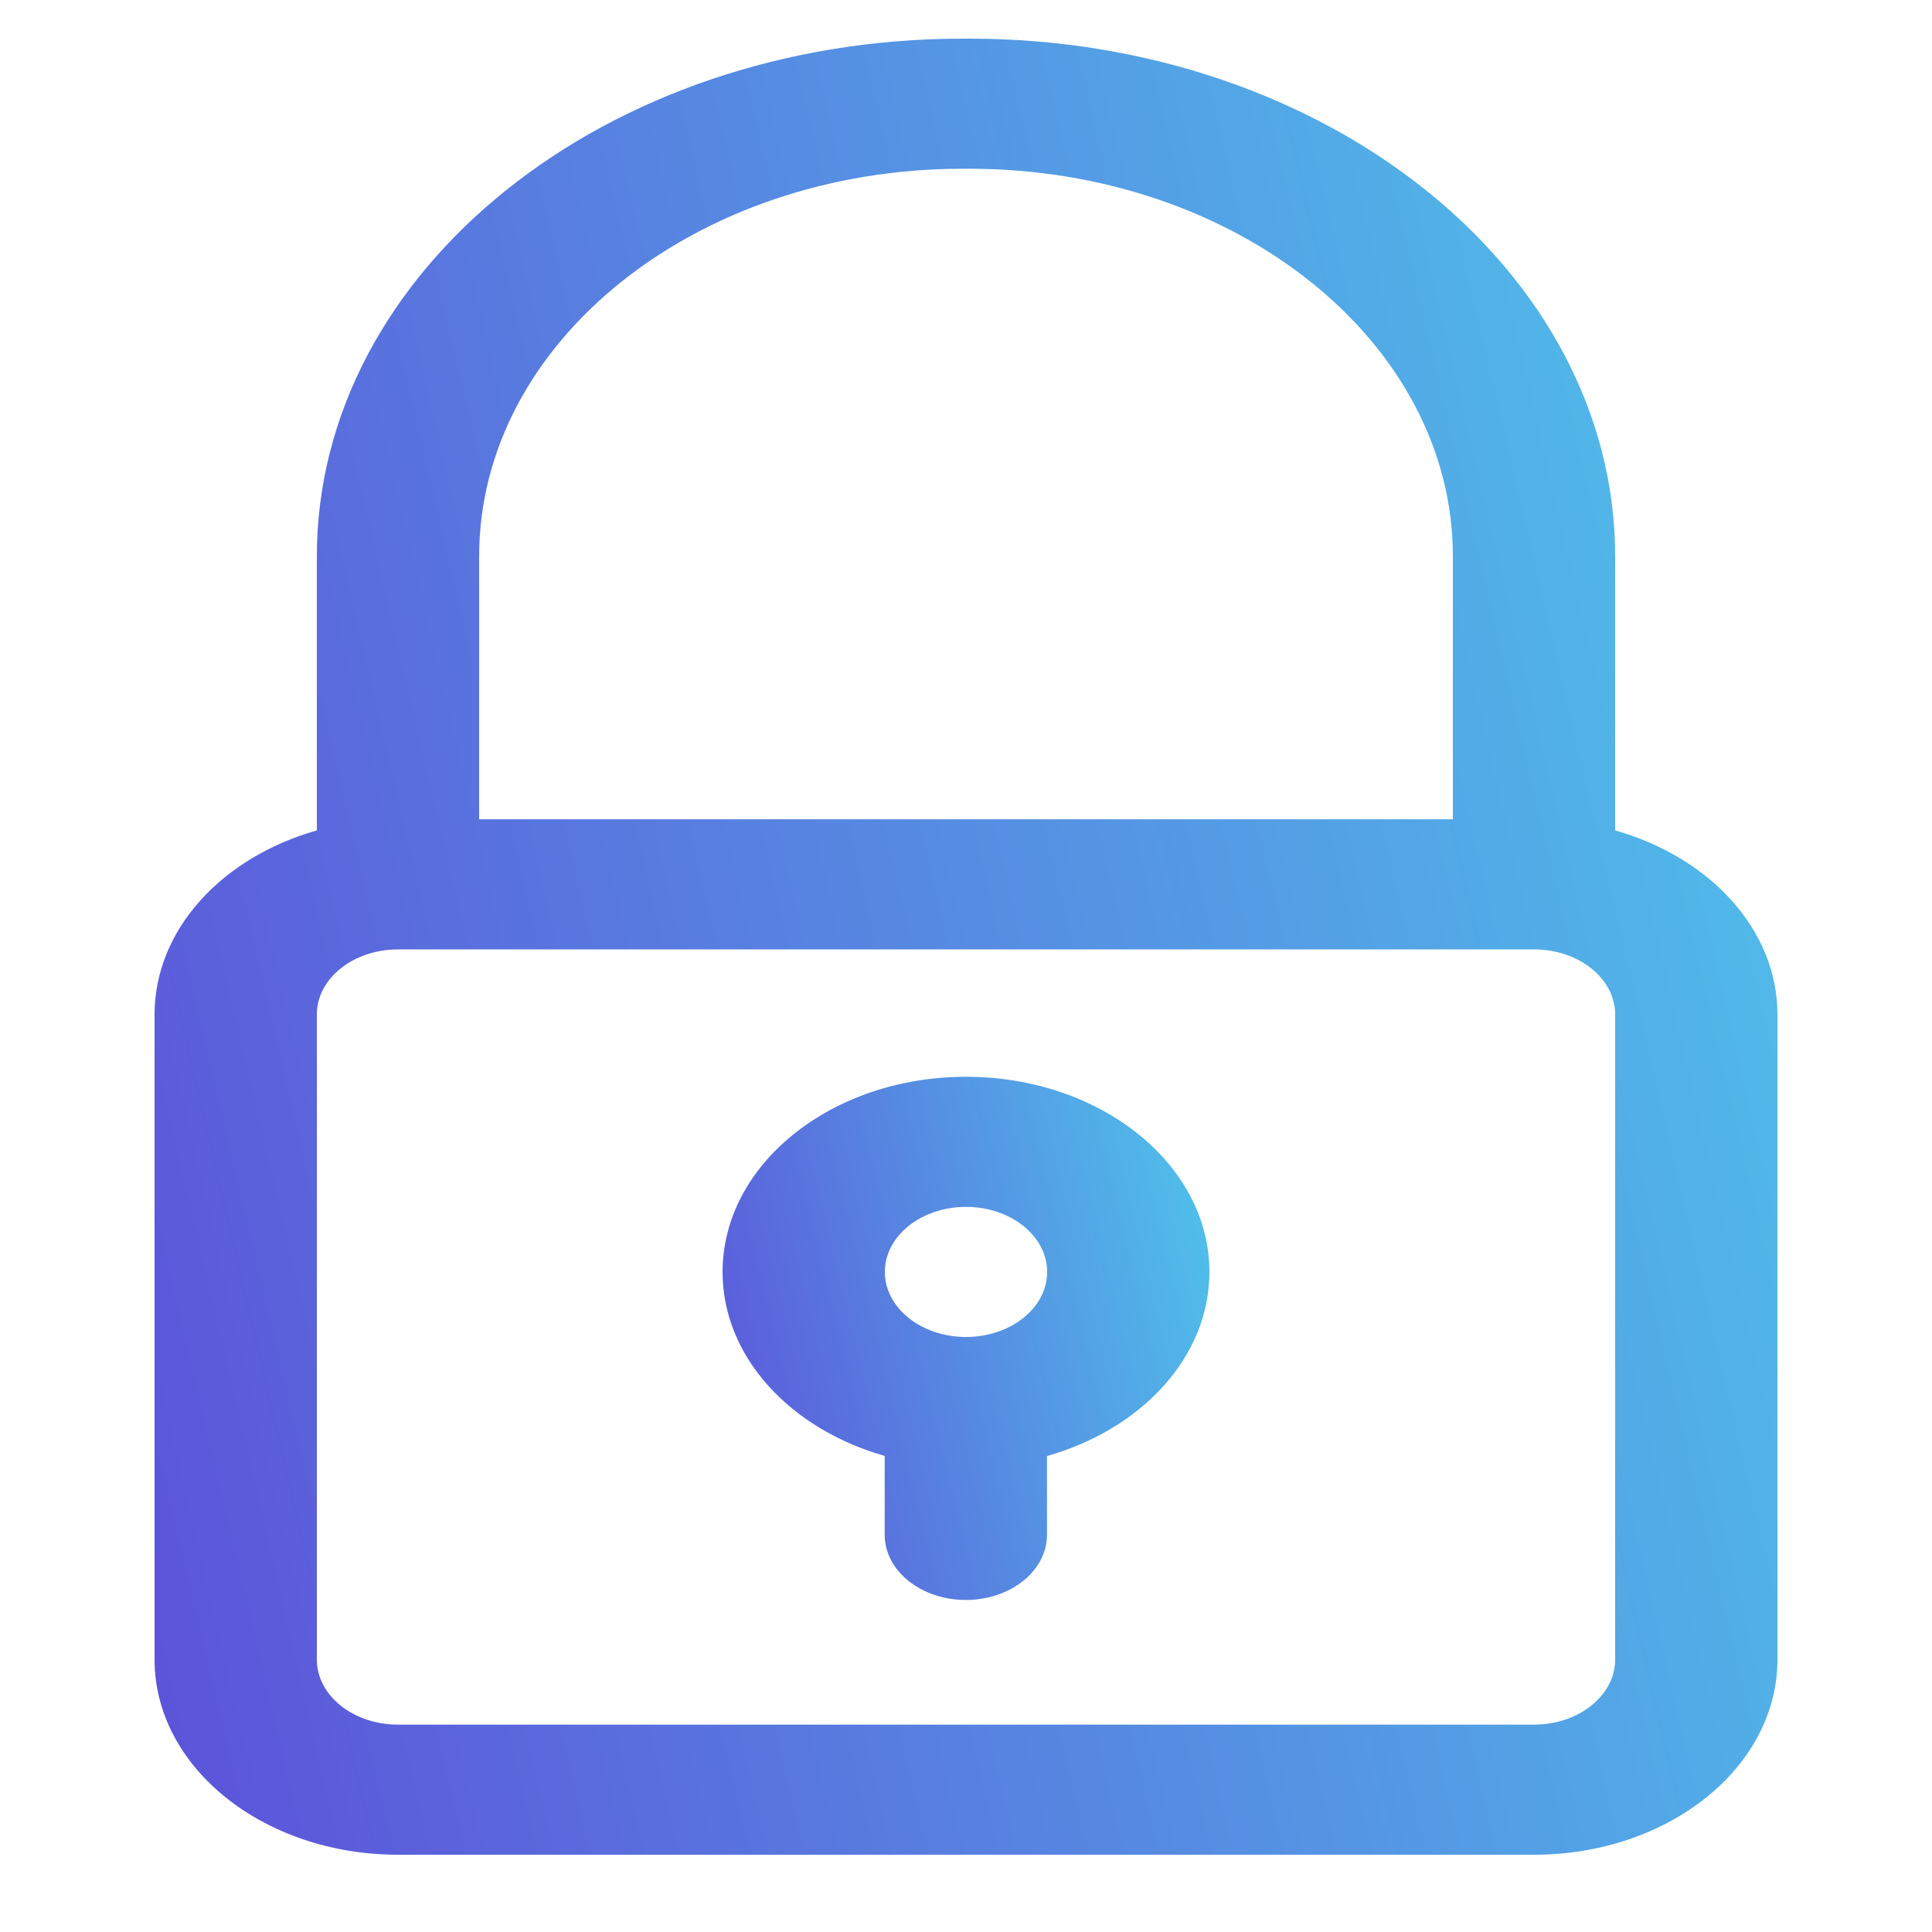
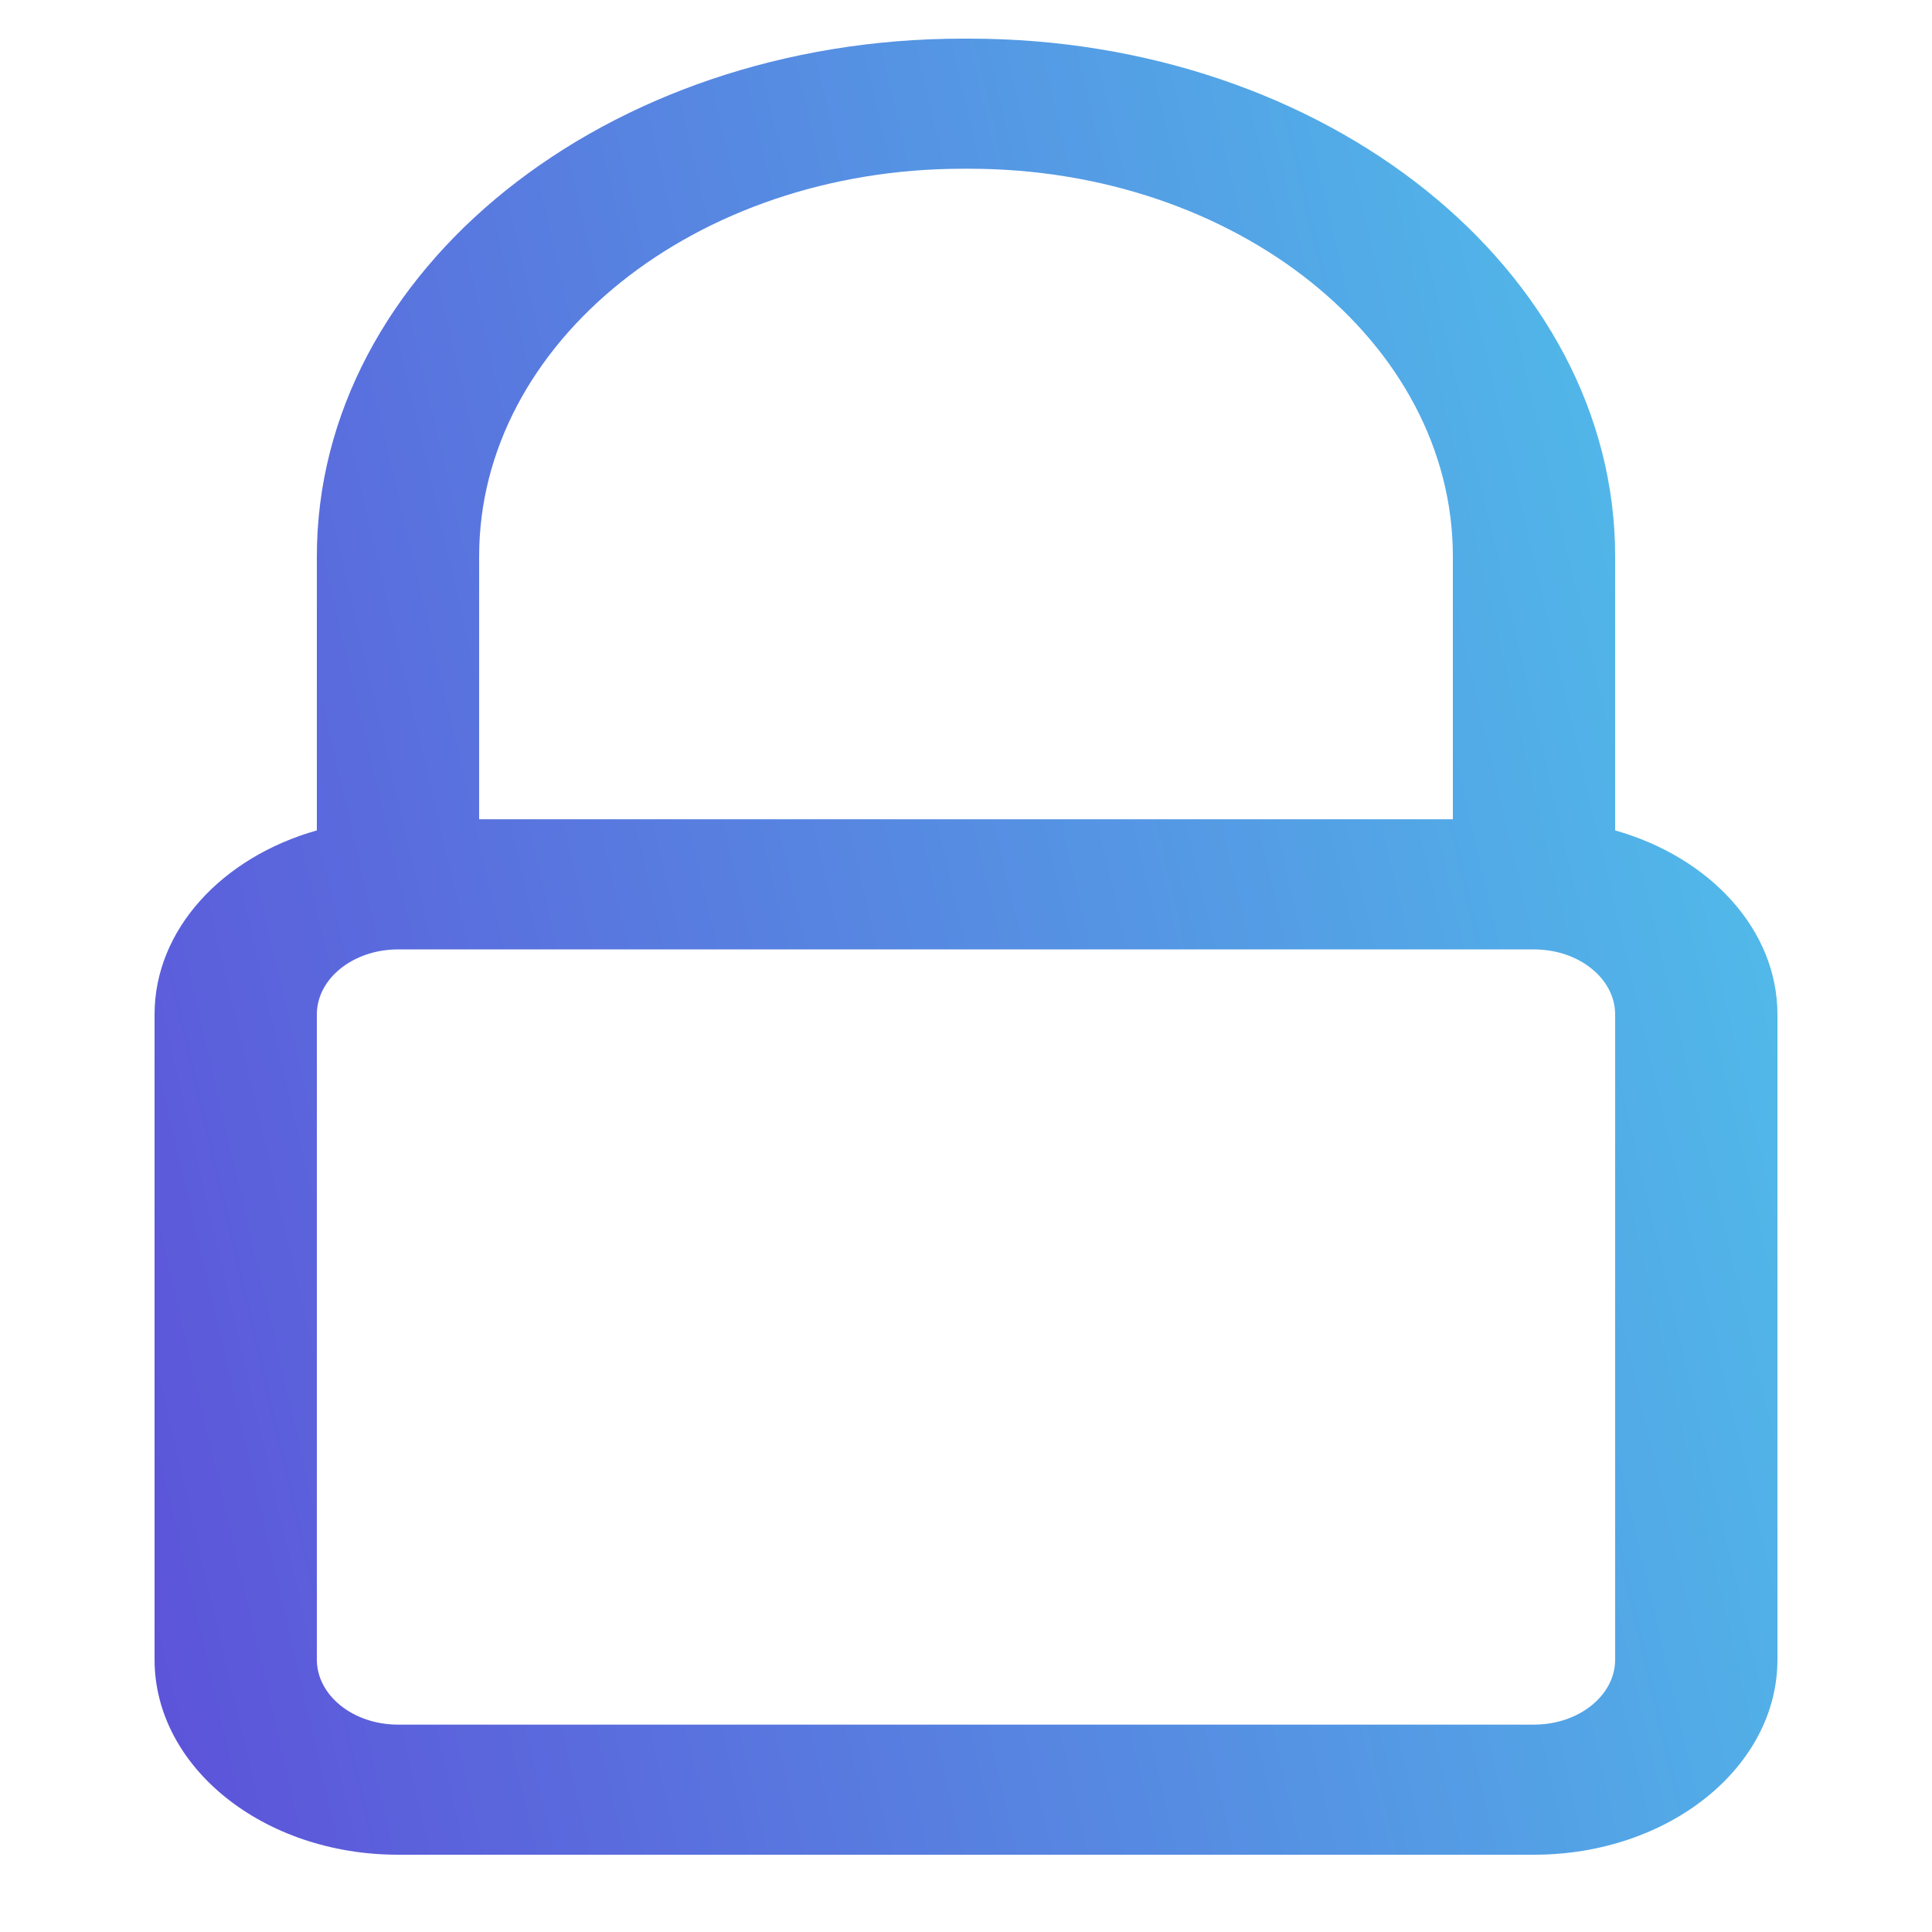
<svg xmlns="http://www.w3.org/2000/svg" width="50" height="50" viewBox="0 0 50 50" fill="none">
  <path fill-rule="evenodd" clip-rule="evenodd" d="M8.2 21.491C5.753 22.183 4 24.055 4 26.254V42.949C4 45.739 6.82 48 10.3 48C17.572 48 32.428 48 39.7 48C43.18 48 46 45.739 46 42.949V26.254C46 24.055 44.246 22.183 41.8 21.491V14.4C41.8 6.999 34.318 1 25.086 1H24.914C15.682 1 8.2 6.999 8.2 14.4V21.491ZM39.7 24.571C40.859 24.571 41.8 25.325 41.8 26.254V42.949C41.8 43.879 40.859 44.633 39.7 44.633H10.3C9.141 44.633 8.2 43.879 8.2 42.949V26.254C8.2 25.325 9.141 24.571 10.3 24.571H39.7ZM37.6 21.203H12.4V14.4C12.4 8.859 18.003 4.367 24.914 4.367H25.086C31.997 4.367 37.6 8.859 37.6 14.4V21.203Z" fill="url(#paint0_linear_477_769)" />
-   <path fill-rule="evenodd" clip-rule="evenodd" d="M22.896 37.679V39.723C22.896 40.652 23.837 41.407 24.996 41.407C26.155 41.407 27.096 40.652 27.096 39.723V37.682C29.544 36.989 31.3 35.117 31.3 32.918C31.3 30.13 28.478 27.867 25 27.867C21.523 27.867 18.7 30.13 18.7 32.918C18.7 35.113 20.451 36.985 22.896 37.679V37.679ZM25 31.234C26.159 31.234 27.1 31.988 27.1 32.918C27.1 33.847 26.159 34.601 25 34.601C23.841 34.601 22.9 33.847 22.9 32.918C22.9 31.988 23.841 31.234 25 31.234Z" fill="url(#paint1_linear_477_769)" />
  <defs>
    <linearGradient id="paint0_linear_477_769" x1="46" y1="1" x2="-4.219" y2="12.689" gradientUnits="userSpaceOnUse">
      <stop stop-color="#4FC5EB" />
      <stop offset="1" stop-color="#5D52D9" />
    </linearGradient>
    <linearGradient id="paint1_linear_477_769" x1="31.3" y1="27.867" x2="16.299" y2="31.503" gradientUnits="userSpaceOnUse">
      <stop stop-color="#4FC5EB" />
      <stop offset="1" stop-color="#5D52D9" />
    </linearGradient>
  </defs>
</svg>